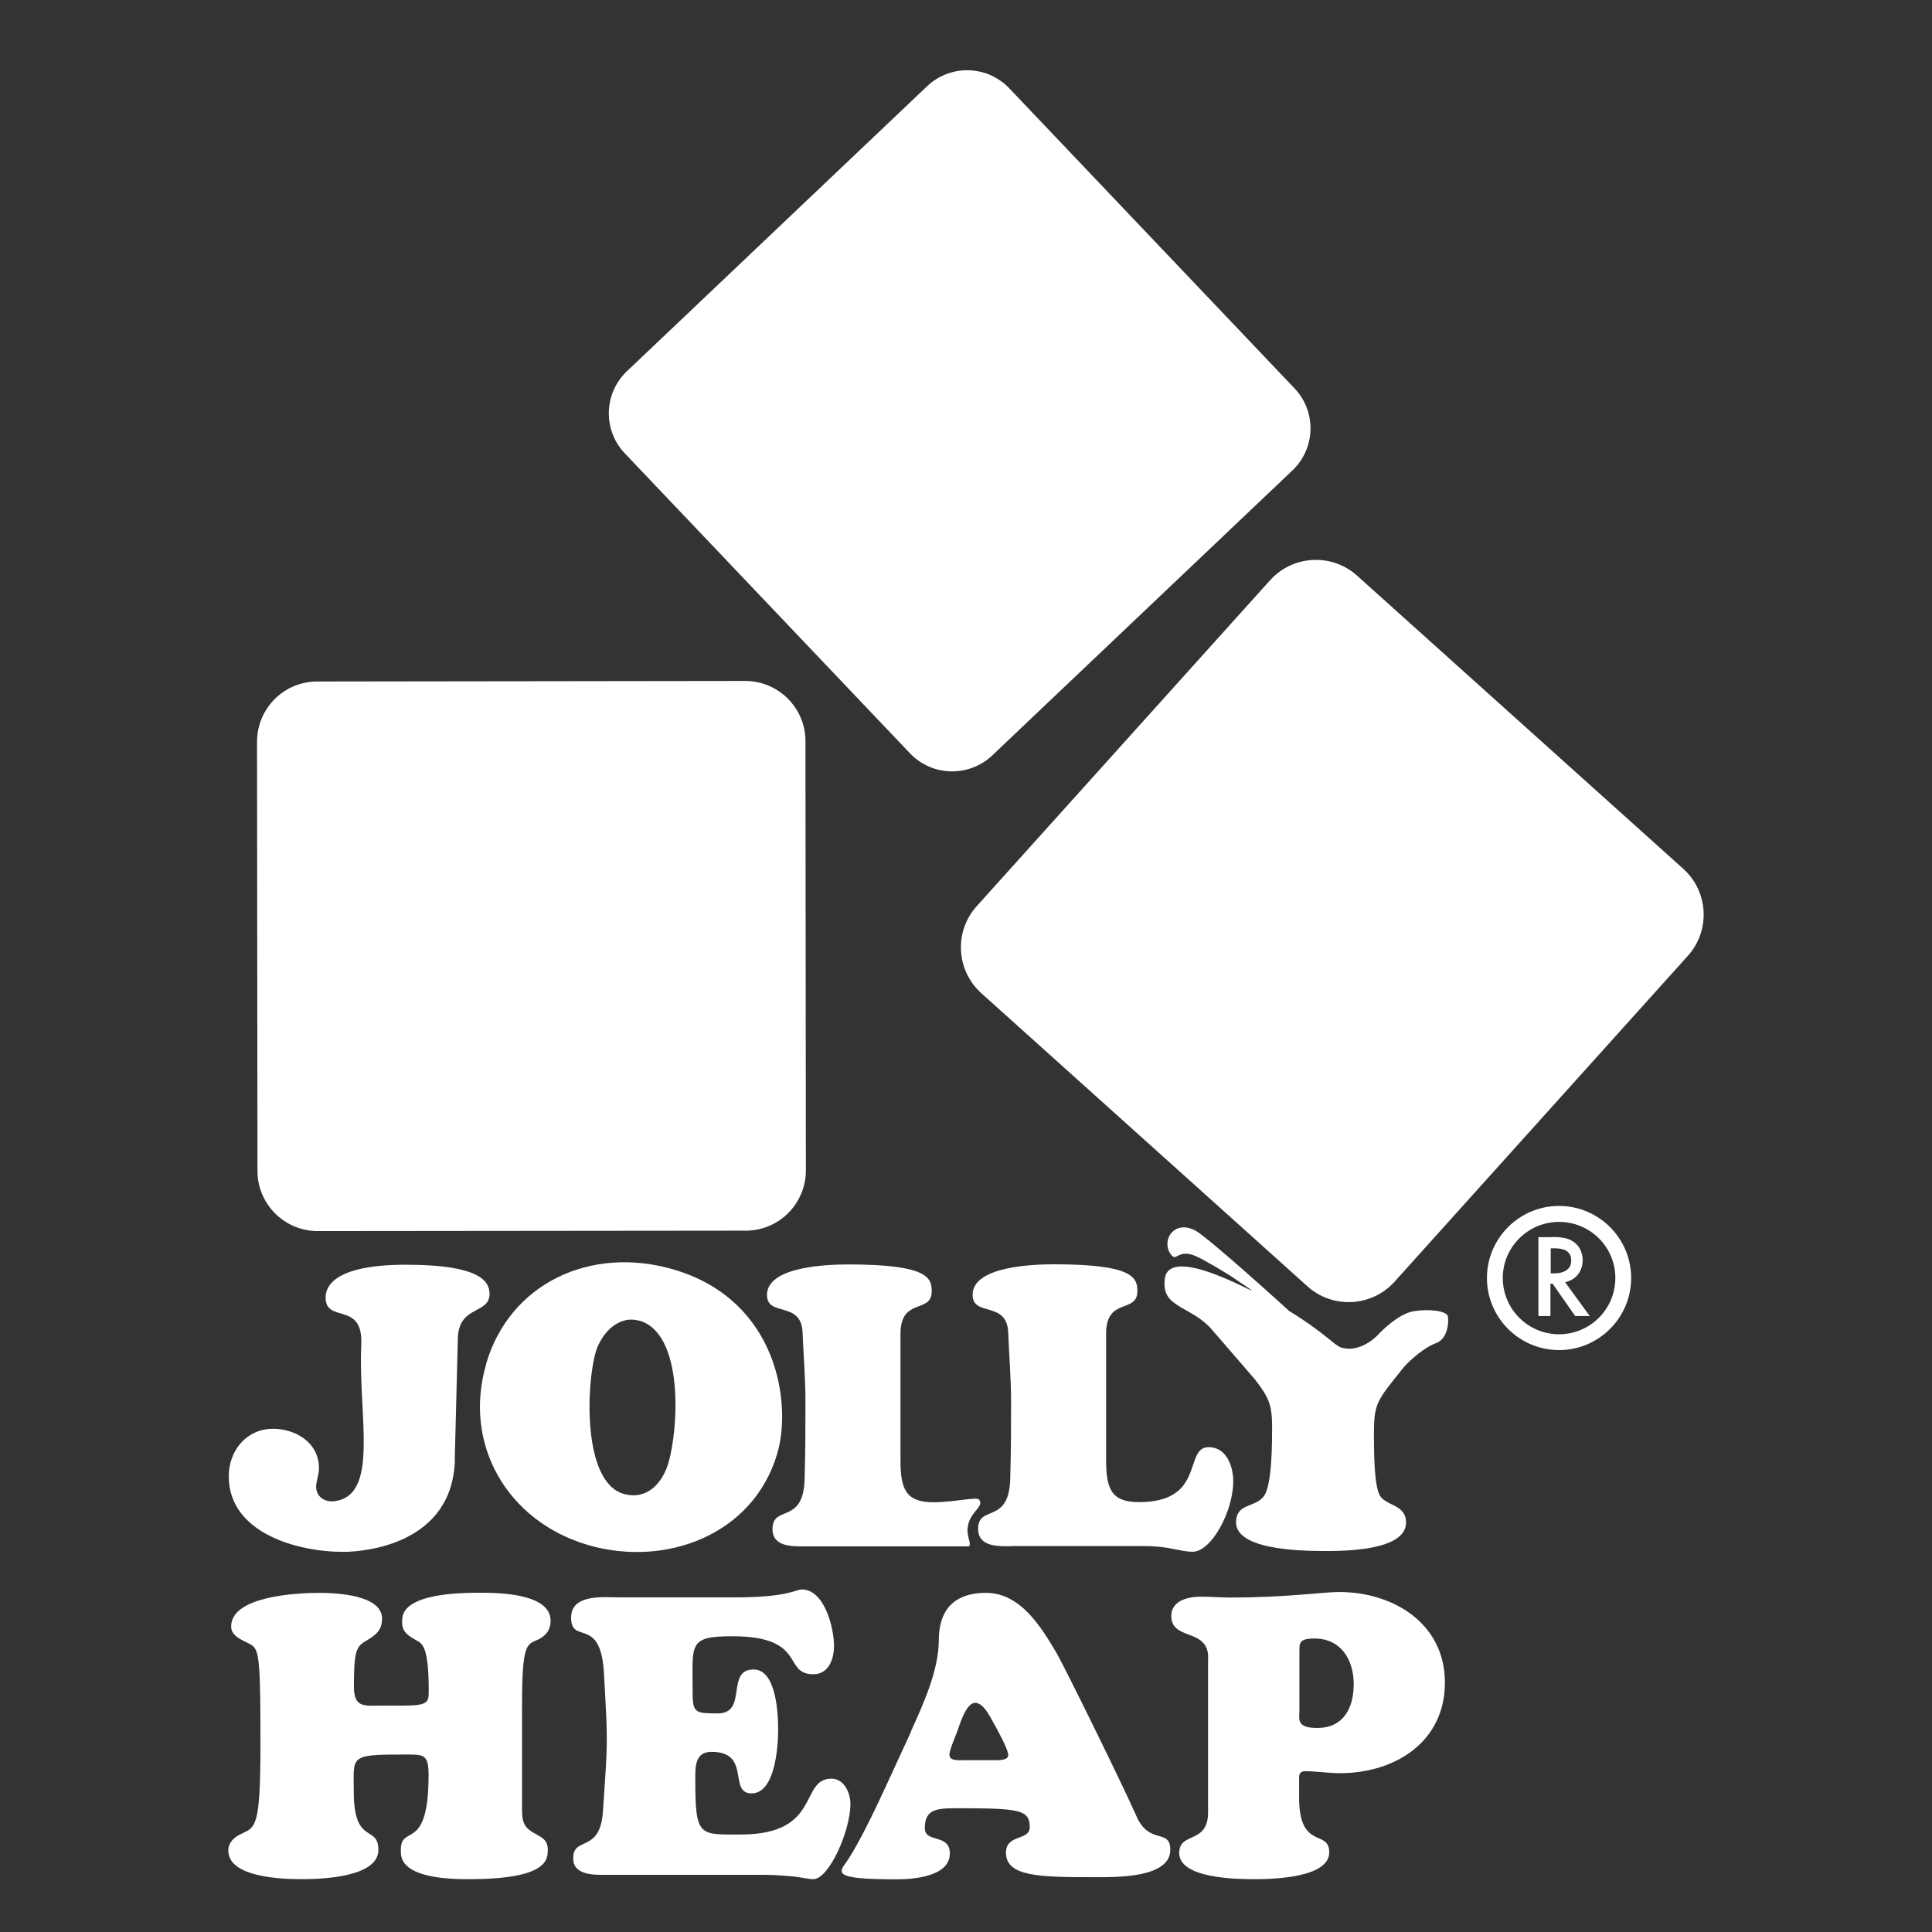
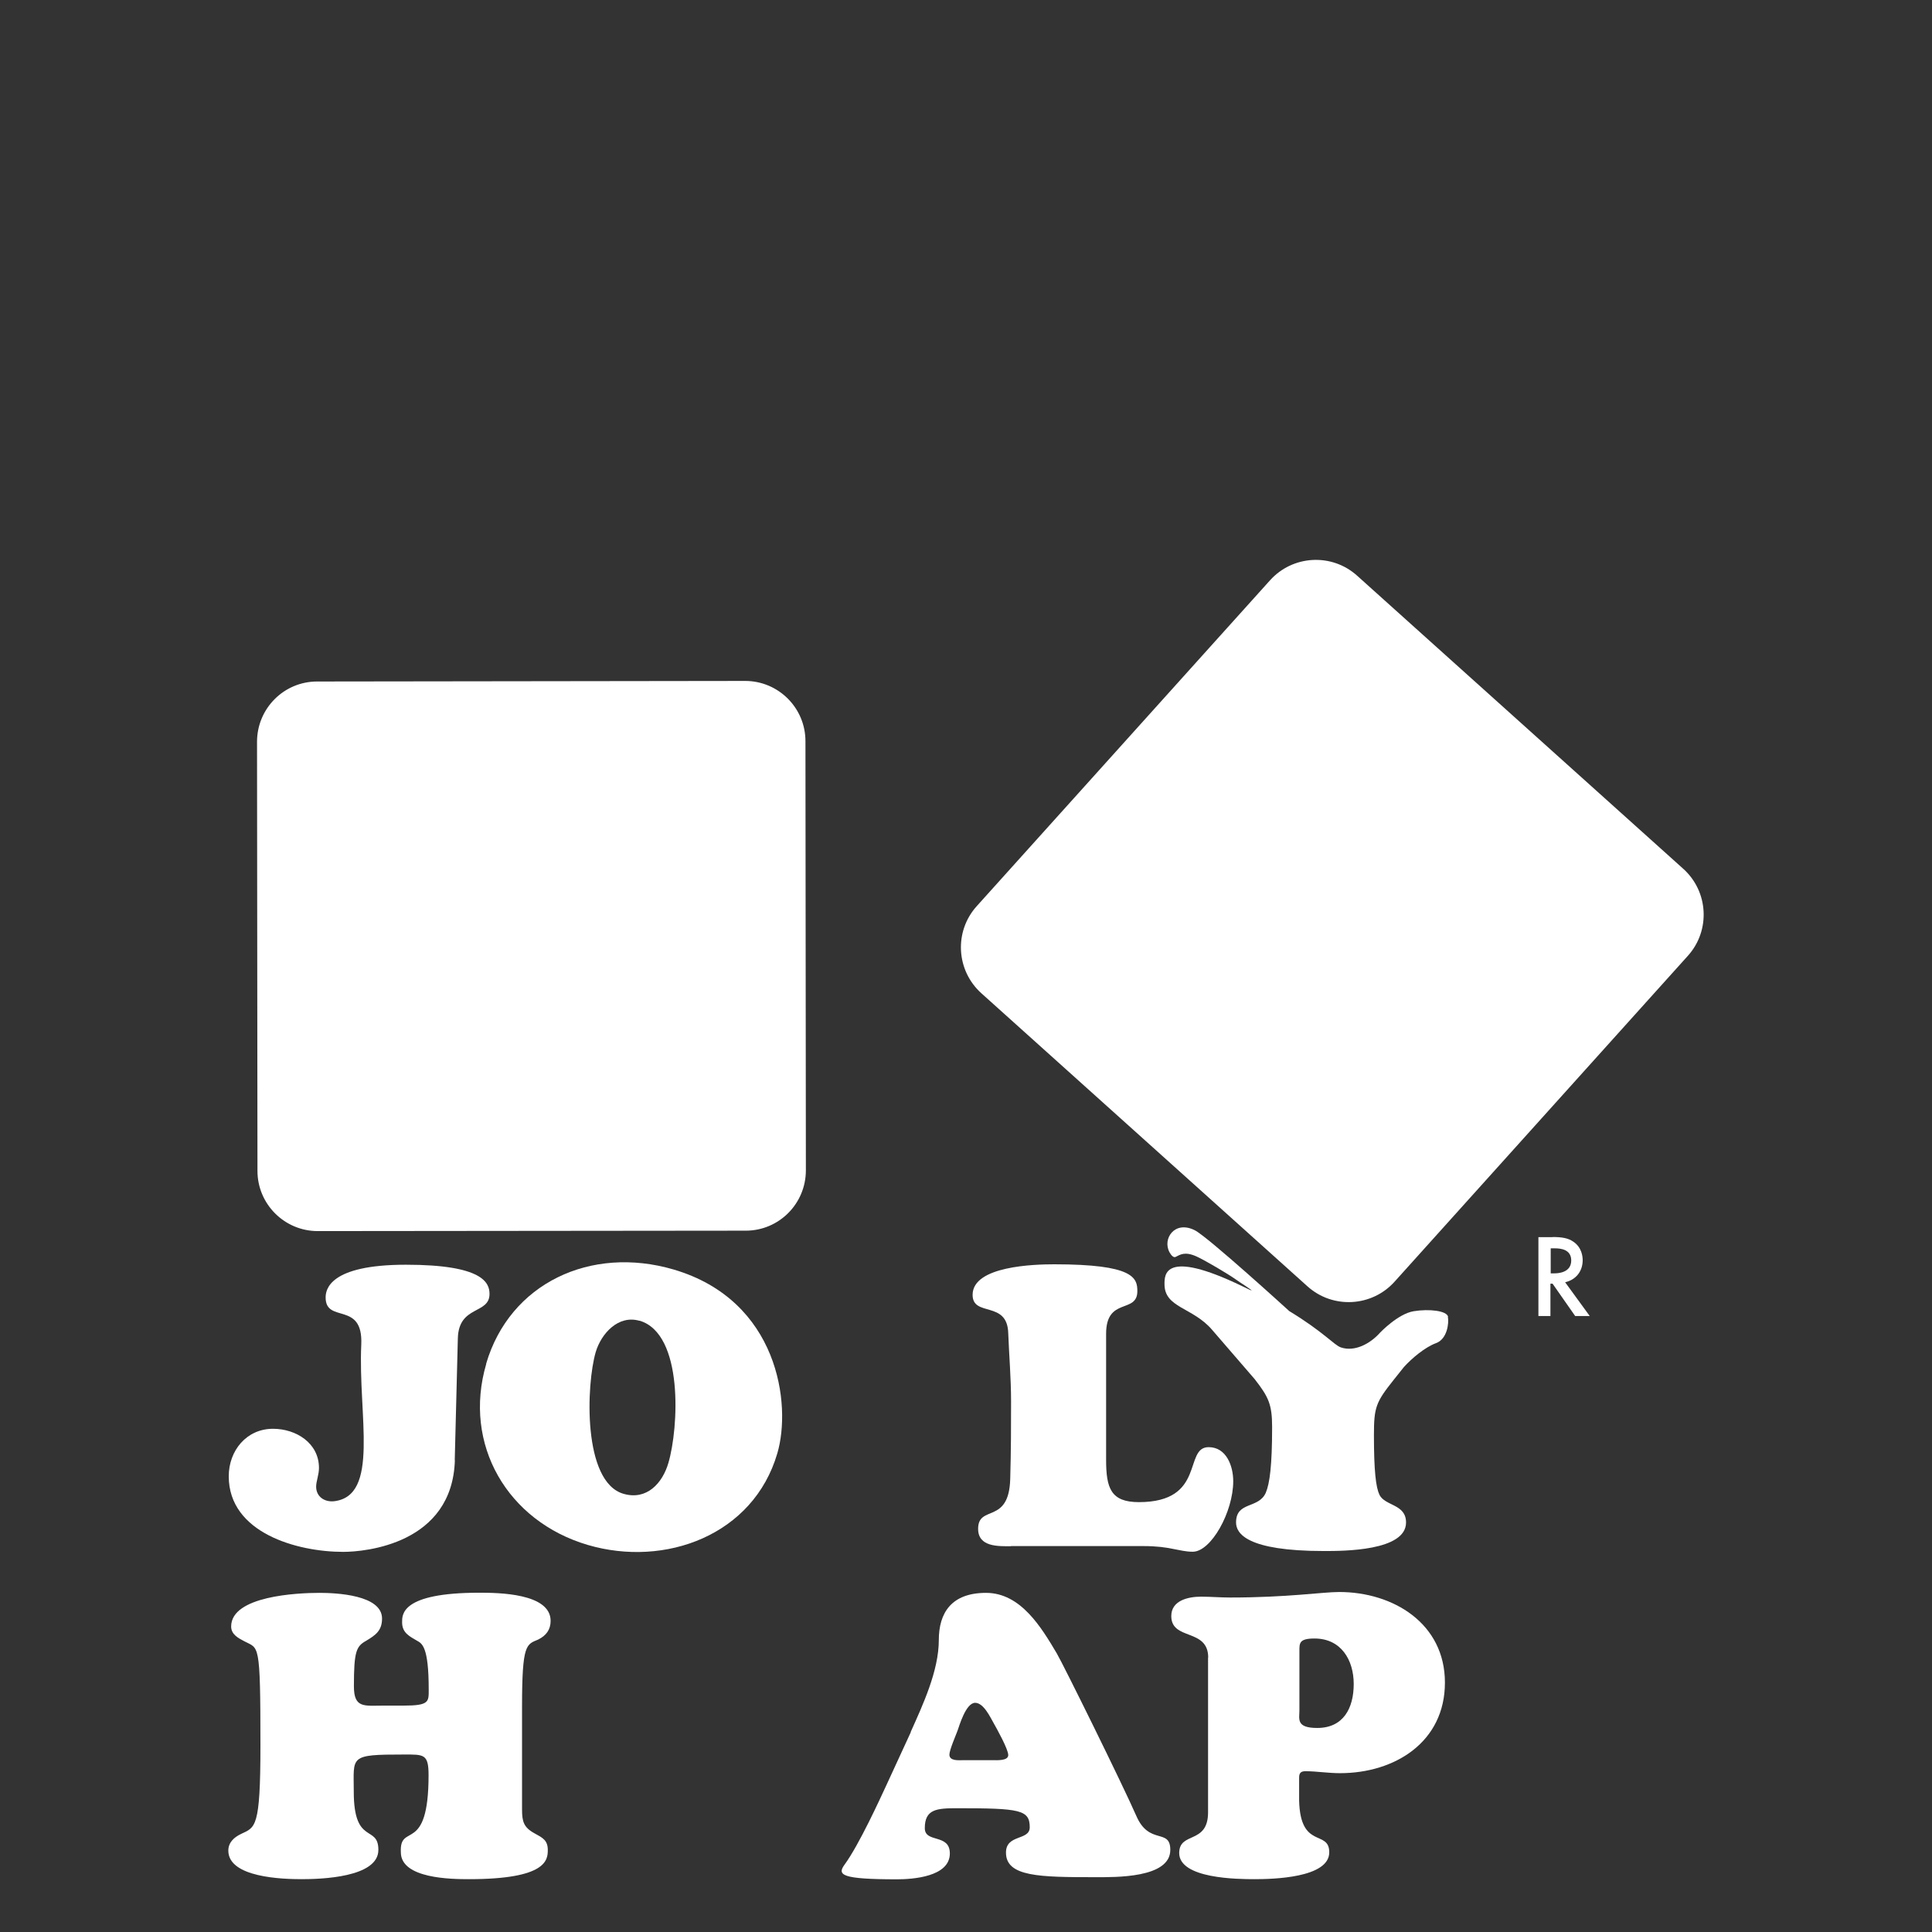
<svg xmlns="http://www.w3.org/2000/svg" width="110px" height="110px" viewBox="0 0 110 110">
  <rect x="0" y="0" width="110" height="110" fill="#333333" stroke="none" />
  <title>logo-04 copy</title>
  <g id="Symbols" stroke="none" stroke-width="1" fill="none" fill-rule="evenodd">
    <g id="HEADER" transform="translate(-170, -52)" fill="#FFFFFF" fill-rule="nonzero">
      <g id="logo-04-copy" transform="translate(170, 52)">
        <g id="Group" transform="translate(13, 4)">
          <path d="M32.883,62.633 C32.883,64.532 31.353,66.069 29.461,66.069 L5.089,66.093 C3.197,66.093 1.659,64.556 1.659,62.665 L1.634,38.238 C1.634,36.339 3.164,34.802 5.056,34.802 L29.429,34.77 C31.321,34.77 32.859,36.307 32.859,38.197 L32.883,62.625 L32.883,62.633 Z" id="Path" />
-           <path d="M43.495,39.01 C42.167,40.265 40.073,40.217 38.809,38.889 L22.577,21.816 C21.313,20.488 21.369,18.396 22.698,17.133 L39.783,0.912 C41.112,-0.351 43.205,-0.295 44.469,1.033 L60.701,18.107 C61.966,19.434 61.909,21.526 60.581,22.789 L43.495,39.01 Z" id="Path" />
          <path d="M75.396,66.431 C75.943,66.431 76.289,66.495 76.579,66.696 C77.07,67.026 77.111,67.557 77.111,67.75 C77.111,68.394 76.716,68.869 76.112,69.006 L77.513,70.929 L76.684,70.929 L75.396,69.086 L75.275,69.086 L75.275,70.929 L74.591,70.929 L74.591,66.439 L75.388,66.439 L75.396,66.431 Z M75.283,68.499 L75.5,68.499 C75.686,68.499 76.459,68.475 76.459,67.766 C76.459,67.131 75.855,67.075 75.525,67.075 L75.291,67.075 L75.291,68.507 L75.283,68.499 Z" id="Shape" />
          <path d="M16.723,99.025 C16.723,99.701 16.812,100.039 17.424,100.377 C17.875,100.626 18.189,100.763 18.189,101.326 C18.189,101.89 18.14,102.992 13.704,102.992 C12.714,102.992 9.823,102.968 9.823,101.463 C9.734,99.725 11.401,101.64 11.401,97.07 C11.401,95.855 11.127,95.895 10,95.895 C6.844,95.895 7.142,95.984 7.142,98.011 C7.142,101.101 8.543,99.862 8.543,101.326 C8.543,102.903 5.25,102.992 4.171,102.992 C3.092,102.992 0,102.903 0,101.367 C0,100.892 0.338,100.602 0.725,100.417 C1.538,100.031 1.828,100.103 1.828,95.388 C1.828,89.394 1.739,89.893 0.902,89.442 C0.564,89.265 0.161,89.056 0.161,88.606 C0.161,86.868 3.929,86.691 5.185,86.691 C6.135,86.691 8.752,86.803 8.752,88.155 C8.752,88.855 8.366,89.105 7.85,89.418 C7.287,89.732 7.15,90.006 7.15,92.009 C7.15,93.272 7.738,93.111 8.817,93.111 L9.968,93.111 C11.458,93.111 11.409,92.886 11.409,92.186 C11.409,89.732 11.023,89.571 10.733,89.41 C10.306,89.161 9.895,88.96 9.895,88.372 C9.895,87.946 9.807,86.683 14.292,86.683 C15.355,86.683 18.35,86.707 18.35,88.284 C18.35,88.783 18.1,89.121 17.649,89.346 C16.973,89.636 16.723,89.571 16.723,93.152 L16.723,99.009 L16.723,99.025 Z" id="Path" />
-           <path d="M28.849,86.948 C31.868,86.948 32.295,86.498 32.658,86.498 C33.946,86.498 34.485,88.702 34.485,89.7 C34.485,90.44 34.195,91.325 33.31,91.325 C31.53,91.325 32.972,89.161 28.688,89.161 C26.184,89.161 26.434,89.611 26.434,92.202 C26.434,93.506 26.498,93.554 27.875,93.554 C29.59,93.554 28.302,91.052 29.904,91.052 C31.208,91.052 31.305,93.594 31.305,94.479 C31.305,95.405 31.144,98.108 29.791,98.108 C28.438,98.108 29.791,95.742 27.512,95.742 C26.562,95.742 26.587,96.595 26.587,97.319 C26.587,100.61 26.812,100.449 29.179,100.449 C33.801,100.449 32.497,97.271 34.34,97.271 C35.065,97.271 35.419,98.084 35.419,98.711 C35.419,100.24 34.203,102.992 33.302,102.992 C33.149,102.992 32.786,102.928 32.311,102.855 C31.812,102.807 31.184,102.743 30.419,102.743 L21.152,102.743 C19.662,102.743 19.638,102.067 19.638,101.777 C19.638,100.538 21.168,101.528 21.329,99.138 C21.603,95.034 21.619,95.445 21.393,91.365 C21.232,87.922 19.517,89.7 19.517,88.099 C19.517,86.723 21.409,86.948 22.335,86.948 L28.833,86.948 L28.849,86.948 Z" id="Path" />
          <path d="M38.849,94.616 C39.534,93.087 40.452,91.132 40.452,89.378 C40.452,87.841 41.16,86.691 43.141,86.691 C45.121,86.691 46.297,88.67 47.167,90.134 C47.545,90.778 50.903,97.577 51.7,99.395 C52.432,101.085 53.632,100.063 53.632,101.326 C53.632,102.944 50.476,102.879 49.365,102.879 C46.184,102.879 44.276,102.855 44.276,101.479 C44.276,100.417 45.629,100.811 45.629,100.039 C45.629,99.041 45.073,98.953 41.498,98.953 C40.339,98.953 39.654,99.001 39.654,100.087 C39.654,100.956 41.08,100.377 41.08,101.528 C41.08,102.863 38.954,103 38.068,103 C34.888,103 34.662,102.751 35.081,102.171 C35.91,101.045 37.126,98.373 37.456,97.665 L38.857,94.624 L38.849,94.616 Z M43.519,96.217 C43.745,96.217 44.405,96.265 44.405,95.928 C44.405,95.59 43.761,94.439 43.584,94.125 C43.382,93.771 43.004,92.951 42.521,92.951 C41.989,92.951 41.611,94.286 41.522,94.527 C41.434,94.769 41.055,95.638 41.055,95.903 C41.055,96.282 41.611,96.217 41.853,96.217 L43.519,96.217 Z" id="Shape" />
          <path d="M12.899,79.128 C12.762,83.907 7.802,84.357 6.538,84.357 C3.921,84.357 0.024,83.279 0.024,80.053 C0.024,78.588 1.039,77.349 2.544,77.349 C3.857,77.349 5.161,78.162 5.161,79.578 C5.161,79.964 5,80.342 5,80.64 C5,81.203 5.451,81.517 5.99,81.477 C8.647,81.203 7.383,76.609 7.569,72.554 C7.681,70.052 5.54,71.379 5.54,69.875 C5.54,69.448 5.717,68.008 10.113,68.008 C14.509,68.008 14.871,69.046 14.871,69.673 C14.871,70.848 13.116,70.301 13.068,72.2 L12.891,79.144 L12.899,79.128 Z" id="Path" />
          <path d="M14.678,73.648 C16.023,69.062 20.636,66.898 25.355,68.281 C31.321,70.036 32.078,75.957 31.257,78.749 C29.896,83.4 24.88,85.259 20.467,83.963 C15.902,82.619 13.334,78.25 14.686,73.648 L14.678,73.648 Z M23.414,71.202 C22.206,70.848 21.232,71.926 20.918,72.98 C20.379,74.815 20.161,80.367 22.496,81.05 C23.817,81.437 24.719,80.455 25.057,79.288 C25.637,77.317 25.942,71.942 23.414,71.194 L23.414,71.202 Z" id="Shape" />
          <path d="M44.558,84.036 C43.833,84.036 42.69,84.084 42.69,83.046 C42.69,81.646 44.445,82.821 44.518,80.206 C44.566,78.564 44.566,77.116 44.566,75.788 C44.566,74.461 44.453,73.173 44.405,71.91 C44.357,70.019 42.376,71.009 42.376,69.722 C42.376,68.072 45.919,67.984 47.022,67.984 C51.531,67.984 51.756,68.748 51.756,69.512 C51.756,70.816 49.977,69.826 49.977,71.942 L49.977,79.111 C49.977,80.737 50.25,81.525 51.845,81.525 C55.677,81.525 54.373,78.395 55.814,78.395 C56.829,78.395 57.215,79.473 57.215,80.334 C57.215,82.088 55.951,84.349 54.912,84.349 C54.51,84.349 54.188,84.261 53.785,84.188 C53.358,84.1 52.859,84.027 52.094,84.027 L44.566,84.027 L44.558,84.036 Z" id="Path" />
          <path d="M55.79,90.376 C55.79,88.686 53.688,89.426 53.688,88.01 C53.688,87.109 54.679,86.908 55.379,86.908 C55.943,86.908 56.482,86.956 57.046,86.956 C60.315,86.956 62.296,86.642 63.246,86.642 C66.313,86.642 69.268,88.421 69.268,91.8 C69.268,95.179 66.426,96.957 63.294,96.957 C62.618,96.957 61.941,96.845 61.329,96.845 C61.056,96.845 60.967,96.957 60.967,97.207 L60.967,98.51 C61.032,101.326 62.682,100.152 62.682,101.463 C62.682,102.928 59.437,102.992 58.423,102.992 C57.473,102.992 54.139,102.968 54.139,101.503 C54.139,100.264 55.782,101.029 55.782,99.186 L55.782,90.376 L55.79,90.376 Z M61.837,89.29 C60.959,89.29 60.983,89.563 60.983,90.014 L60.983,93.393 C60.983,93.868 60.782,94.383 61.998,94.383 C63.487,94.383 64.075,93.256 64.075,91.88 C64.075,90.505 63.35,89.29 61.845,89.29 L61.837,89.29 Z" id="Shape" />
-           <path d="M75.766,72.868 C73.504,72.868 71.66,71.025 71.66,68.764 C71.66,66.503 73.504,64.661 75.766,64.661 C78.029,64.661 79.872,66.503 79.872,68.764 C79.872,71.025 78.029,72.868 75.766,72.868 Z M75.766,65.57 C74.003,65.57 72.562,67.002 72.562,68.764 C72.562,70.526 73.995,71.967 75.766,71.967 C77.537,71.967 78.971,70.534 78.971,68.764 C78.971,66.994 77.537,65.57 75.766,65.57 Z" id="Shape" />
          <path d="M66.402,68.973 C65.106,70.414 62.883,70.534 61.442,69.239 L42.875,52.552 C41.434,51.256 41.313,49.035 42.609,47.595 L59.309,29.041 C60.605,27.601 62.827,27.48 64.268,28.776 L82.835,45.463 C84.277,46.758 84.397,48.979 83.101,50.419 L66.402,68.973 Z" id="Path" />
          <path d="M69.446,70.969 C69.381,70.631 68.383,70.51 67.489,70.655 C66.595,70.8 65.573,71.878 65.573,71.878 C65.001,72.522 64.115,72.98 63.342,72.715 C62.948,72.578 62.376,71.846 60.404,70.647 C60.404,70.647 55.766,66.415 55.025,66.045 C53.874,65.465 53.165,66.544 53.592,67.308 C53.696,67.493 53.825,67.614 53.93,67.565 C54.204,67.429 54.461,67.244 55.114,67.533 C55.629,67.766 56.941,68.547 57.336,68.829 C57.505,68.957 58.536,69.609 58.197,69.448 C58.197,69.448 58.189,69.448 58.181,69.448 C58.028,69.376 57.875,69.295 57.714,69.223 C53.254,67.075 53.302,68.595 53.302,69.118 C53.302,70.47 54.904,70.422 56.007,71.709 L58.439,74.525 C59.228,75.539 59.429,75.965 59.429,77.253 C59.429,79.441 59.292,80.471 59.067,80.994 C58.656,81.919 57.376,81.469 57.376,82.684 C57.376,83.295 57.964,84.309 62.384,84.309 C63.487,84.309 67.054,84.309 67.054,82.684 C67.054,81.622 65.863,81.759 65.54,81.107 C65.339,80.68 65.226,79.779 65.226,77.703 C65.226,76.126 65.339,75.837 66.33,74.589 L66.933,73.833 C67.384,73.334 68.141,72.699 68.761,72.473 C69.405,72.24 69.502,71.323 69.438,70.985 L69.446,70.969 Z" id="Path" />
-           <path d="M42.094,83.022 C42.158,82.08 43.068,81.807 42.746,81.38 C42.617,81.211 41.281,81.533 40.146,81.533 C38.543,81.533 38.27,80.745 38.27,79.119 L38.27,71.95 C38.27,69.834 40.049,70.824 40.049,69.521 C40.049,68.756 39.823,67.992 35.315,67.992 C34.212,67.992 30.669,68.08 30.669,69.73 C30.669,71.017 32.658,70.019 32.698,71.918 C32.746,73.181 32.859,74.445 32.859,75.796 C32.859,77.148 32.859,78.564 32.811,80.214 C32.746,82.829 30.983,81.654 30.983,83.054 C30.983,84.092 32.134,84.044 32.851,84.044 L42.11,84.044 C42.384,84.044 42.054,83.561 42.086,83.022 L42.094,83.022 Z" id="Path" />
        </g>
      </g>
    </g>
  </g>
</svg>